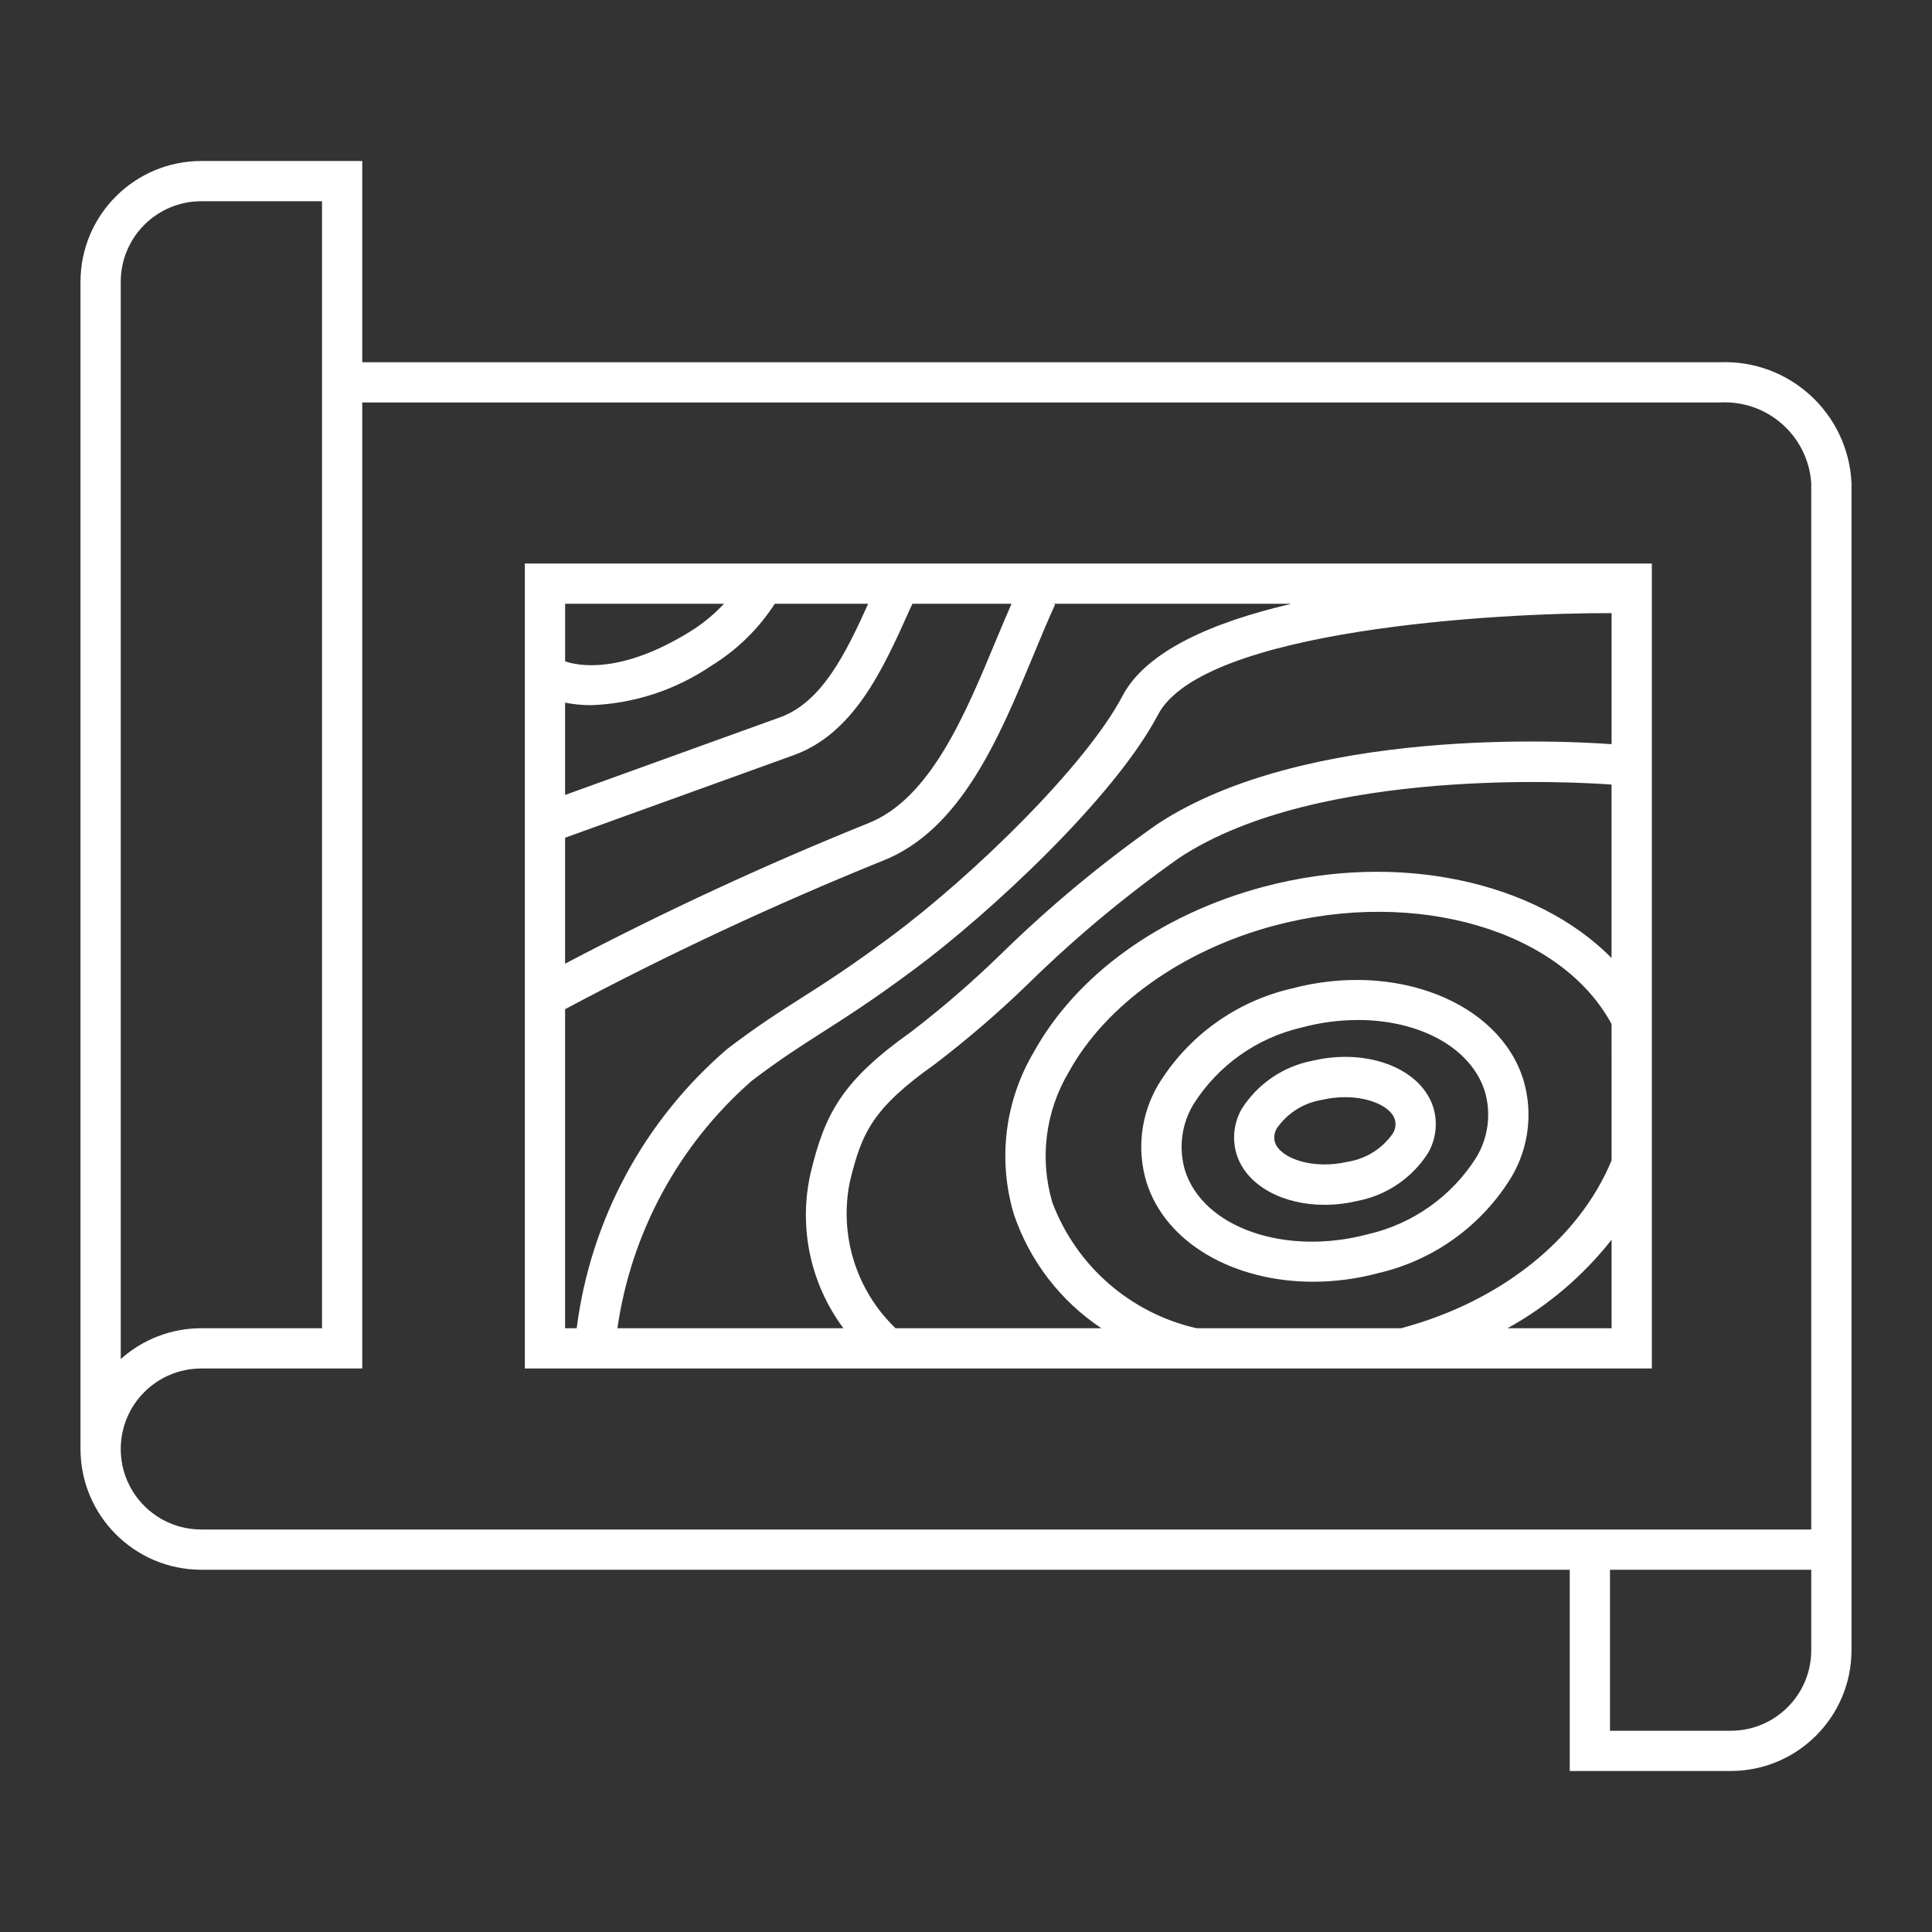
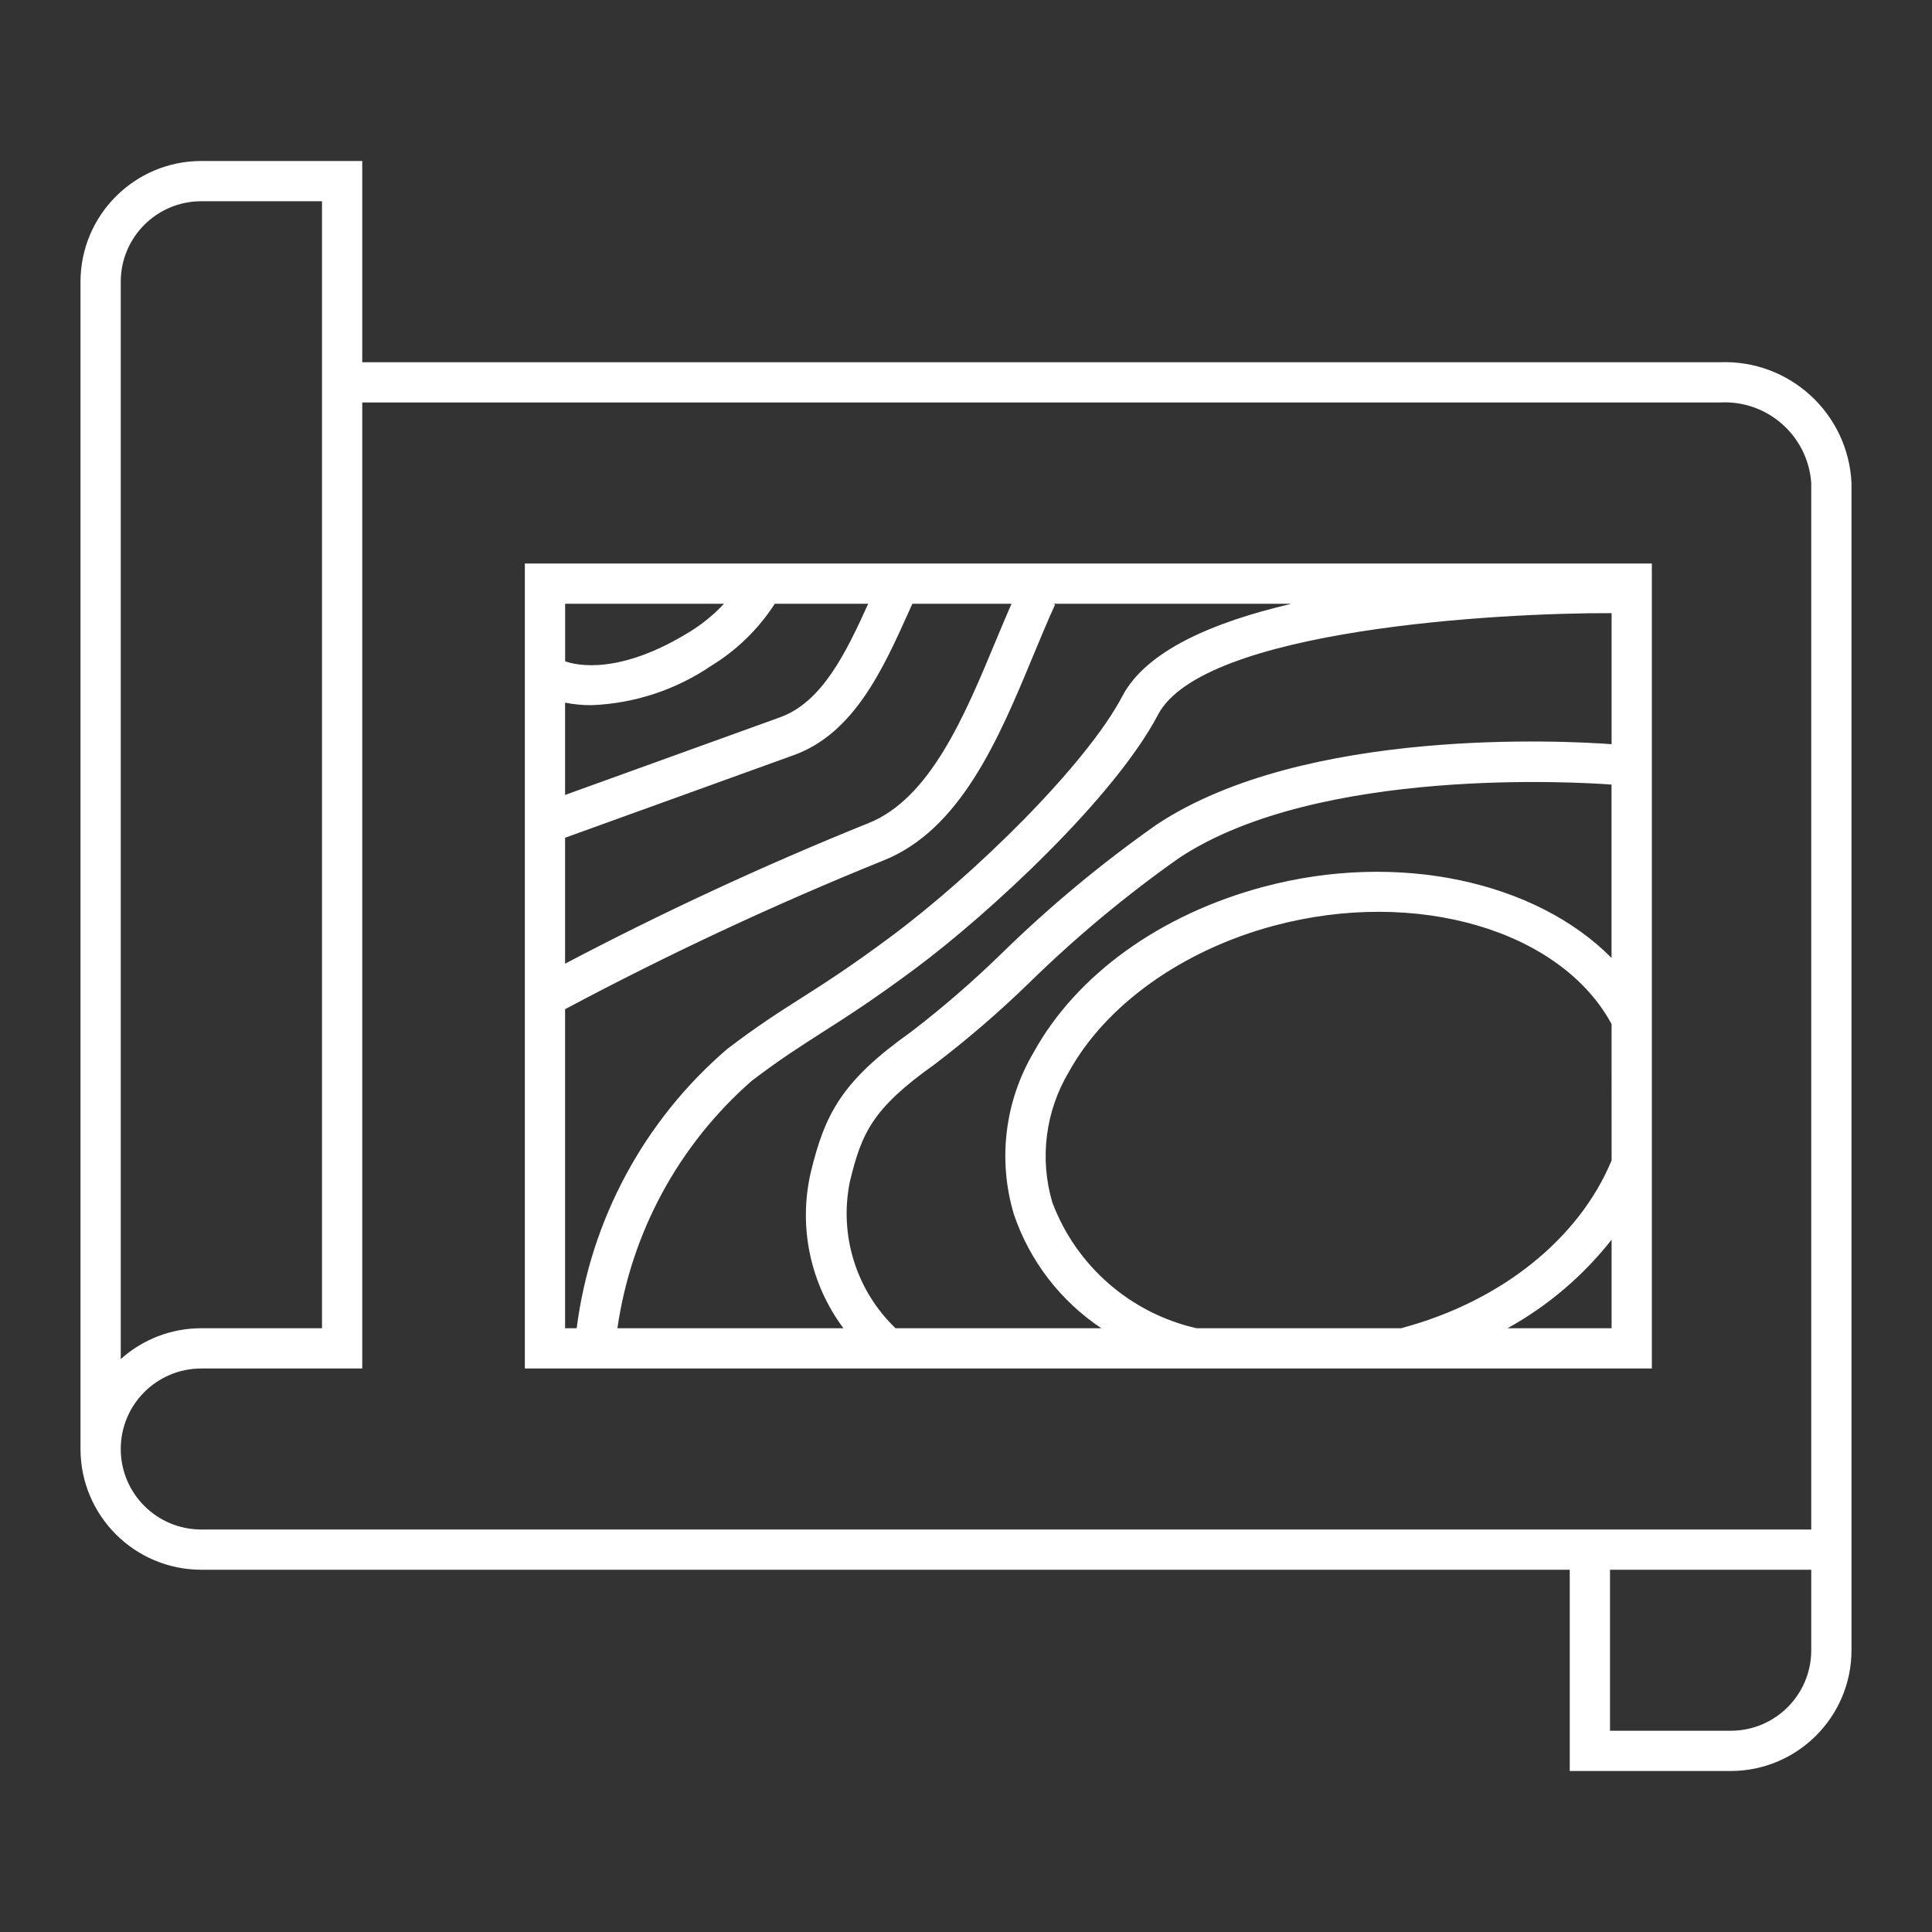
<svg xmlns="http://www.w3.org/2000/svg" width="318" height="318" xml:space="preserve" overflow="hidden">
  <rect width="100%" height="100%" fill="#333333" stroke="none" />
  <g transform="translate(-377 -186)">
    <path d="M660.033 245.625 436.625 245.625 436.625 212.5 410.125 212.5C399.153 212.511 390.261 221.403 390.25 232.375L390.25 424.5C390.261 435.472 399.153 444.364 410.125 444.375L635.375 444.375 635.375 477.5 661.875 477.5C672.846 477.487 681.737 468.596 681.75 457.625L681.75 265.5C681.213 254.028 671.508 245.146 660.033 245.625ZM396.875 232.375C396.875 225.057 402.807 219.125 410.125 219.125L430 219.125 430 404.625 410.125 404.625C405.233 404.621 400.513 406.429 396.875 409.7ZM396.875 424.5C396.875 417.182 402.807 411.25 410.125 411.25L436.625 411.25 436.625 252.25 660.033 252.25C667.846 251.782 674.578 257.693 675.125 265.5L675.125 437.75 410.125 437.75C402.807 437.75 396.875 431.818 396.875 424.5ZM675.125 457.625C675.125 464.943 669.193 470.875 661.875 470.875L642 470.875 642 444.375 675.125 444.375Z" fill="#FFFFFF" />
    <path d="M463.387 411.25 648.887 411.25 648.887 278.75 463.387 278.75ZM504.531 285.375 519.901 285.375C516.228 293.51 512.282 301.576 505.416 304.057L470.012 316.844 470.012 301.656C471.437 301.935 472.886 302.074 474.338 302.07 481.382 301.804 488.209 299.564 494.041 295.604 498.261 293.026 501.847 289.53 504.531 285.375ZM470.012 323.889 507.665 310.288C517.583 306.704 522.379 296.045 526.609 286.624 526.798 286.203 526.987 285.792 527.175 285.375L543.49 285.375C542.632 287.362 541.774 289.383 540.902 291.477 535.834 303.683 530.091 317.52 519.848 321.524 502.858 328.38 486.225 336.088 470.012 344.619ZM470.012 352.109C486.987 343.059 504.428 334.909 522.26 327.692 535.125 322.661 541.446 307.443 547.021 294.017 548.246 291.066 549.442 288.184 550.664 285.504L550.39 285.375 589.331 285.375C589.48 285.375 589.484 285.405 589.331 285.438 576.638 288.419 565.647 293.13 561.748 300.563 555.756 311.968 537.322 329.984 523.677 340.134 516.927 345.152 512.803 347.779 508.814 350.32 505.134 352.662 501.656 354.878 496.707 358.651 483.037 370.377 474.204 386.76 471.92 404.625L470.012 404.625ZM642.262 377.002C636.899 389.921 624.043 400.236 607.673 404.605L607.673 404.625 573.958 404.625C563.056 402.149 554.13 394.358 550.201 383.892 548.086 376.675 549.073 368.903 552.924 362.444 559.015 351.387 571.649 342.383 586.711 338.362 610.081 332.114 633.891 339.084 642.258 354.557ZM585.005 331.952C567.979 336.5 554.169 346.444 547.12 359.237 542.381 367.273 541.206 376.921 543.877 385.86 546.474 393.535 551.542 400.134 558.286 404.625L524.406 404.625C517.939 398.42 515.097 389.337 516.874 380.553 518.818 372.454 520.623 368.433 530.823 361.198 536.287 357.032 541.496 352.541 546.421 347.749 554.088 340.247 562.345 333.372 571.112 327.192 594.071 312.037 637.346 314.77 642.252 315.138L642.252 343.675C629.817 331.087 607.149 326.043 585.005 331.959ZM567.469 321.663C558.389 328.038 549.84 335.138 541.906 342.893 537.196 347.489 532.218 351.803 527 355.812 515.598 363.901 512.783 369.277 510.437 379.023 508.391 387.934 510.361 397.295 515.827 404.625L478.624 404.625C480.894 388.855 488.728 374.416 500.712 363.918 505.439 360.317 508.662 358.286 512.362 355.908 516.261 353.424 520.68 350.608 527.619 345.447 539.905 336.311 560.43 317.291 567.601 303.643 574.982 289.582 623.665 286.842 642.262 286.922L642.262 308.49C634.825 307.943 591.842 305.581 567.469 321.663ZM625.129 404.625C631.756 400.96 637.582 396.004 642.262 390.05L642.262 404.625ZM496.161 285.375C494.51 287.155 492.624 288.702 490.556 289.973 478.962 297.144 471.91 295.521 470.018 294.849L470.018 285.375Z" fill="#FFFFFF" />
-     <path d="M589.557 348.72C580.407 350.842 572.499 356.56 567.618 364.583 564.782 369.41 564.087 375.199 565.7 380.56 568.85 390.656 580.142 396.97 593.134 396.97 596.762 396.965 600.373 396.486 603.876 395.545 613.025 393.425 620.932 387.706 625.812 379.682 628.65 374.857 629.347 369.066 627.733 363.706 623.735 350.886 606.603 344.169 589.557 348.72ZM620.008 376.485C615.968 382.896 609.555 387.448 602.17 389.146 588.503 392.789 574.978 388.059 572.027 378.585 570.972 374.946 571.479 371.032 573.425 367.78 577.468 361.369 583.883 356.818 591.269 355.12 594.283 354.309 597.39 353.895 600.511 353.887 610.574 353.887 619.134 358.376 621.413 365.68 622.467 369.32 621.958 373.235 620.008 376.485Z" fill="#FFFFFF" />
-     <path d="M593.021 360.595C588.216 361.521 584.005 364.387 581.381 368.519 580.027 370.885 579.756 373.72 580.639 376.3 582.385 381.249 588.225 384.309 595.009 384.309 596.832 384.307 598.648 384.092 600.422 383.67 605.23 382.75 609.446 379.886 612.072 375.753 613.427 373.387 613.699 370.552 612.817 367.972 610.601 361.735 601.919 358.498 593.021 360.595ZM606.248 372.573C604.523 375.049 601.869 376.722 598.891 377.211 593.121 378.569 587.794 376.681 586.873 374.08 586.618 373.274 586.732 372.396 587.185 371.682 588.91 369.206 591.564 367.533 594.542 367.045 595.806 366.746 597.099 366.594 598.398 366.591 602.525 366.591 605.851 368.174 606.56 370.175 606.817 370.981 606.703 371.86 606.248 372.573Z" fill="#FFFFFF" />
  </g>
</svg>